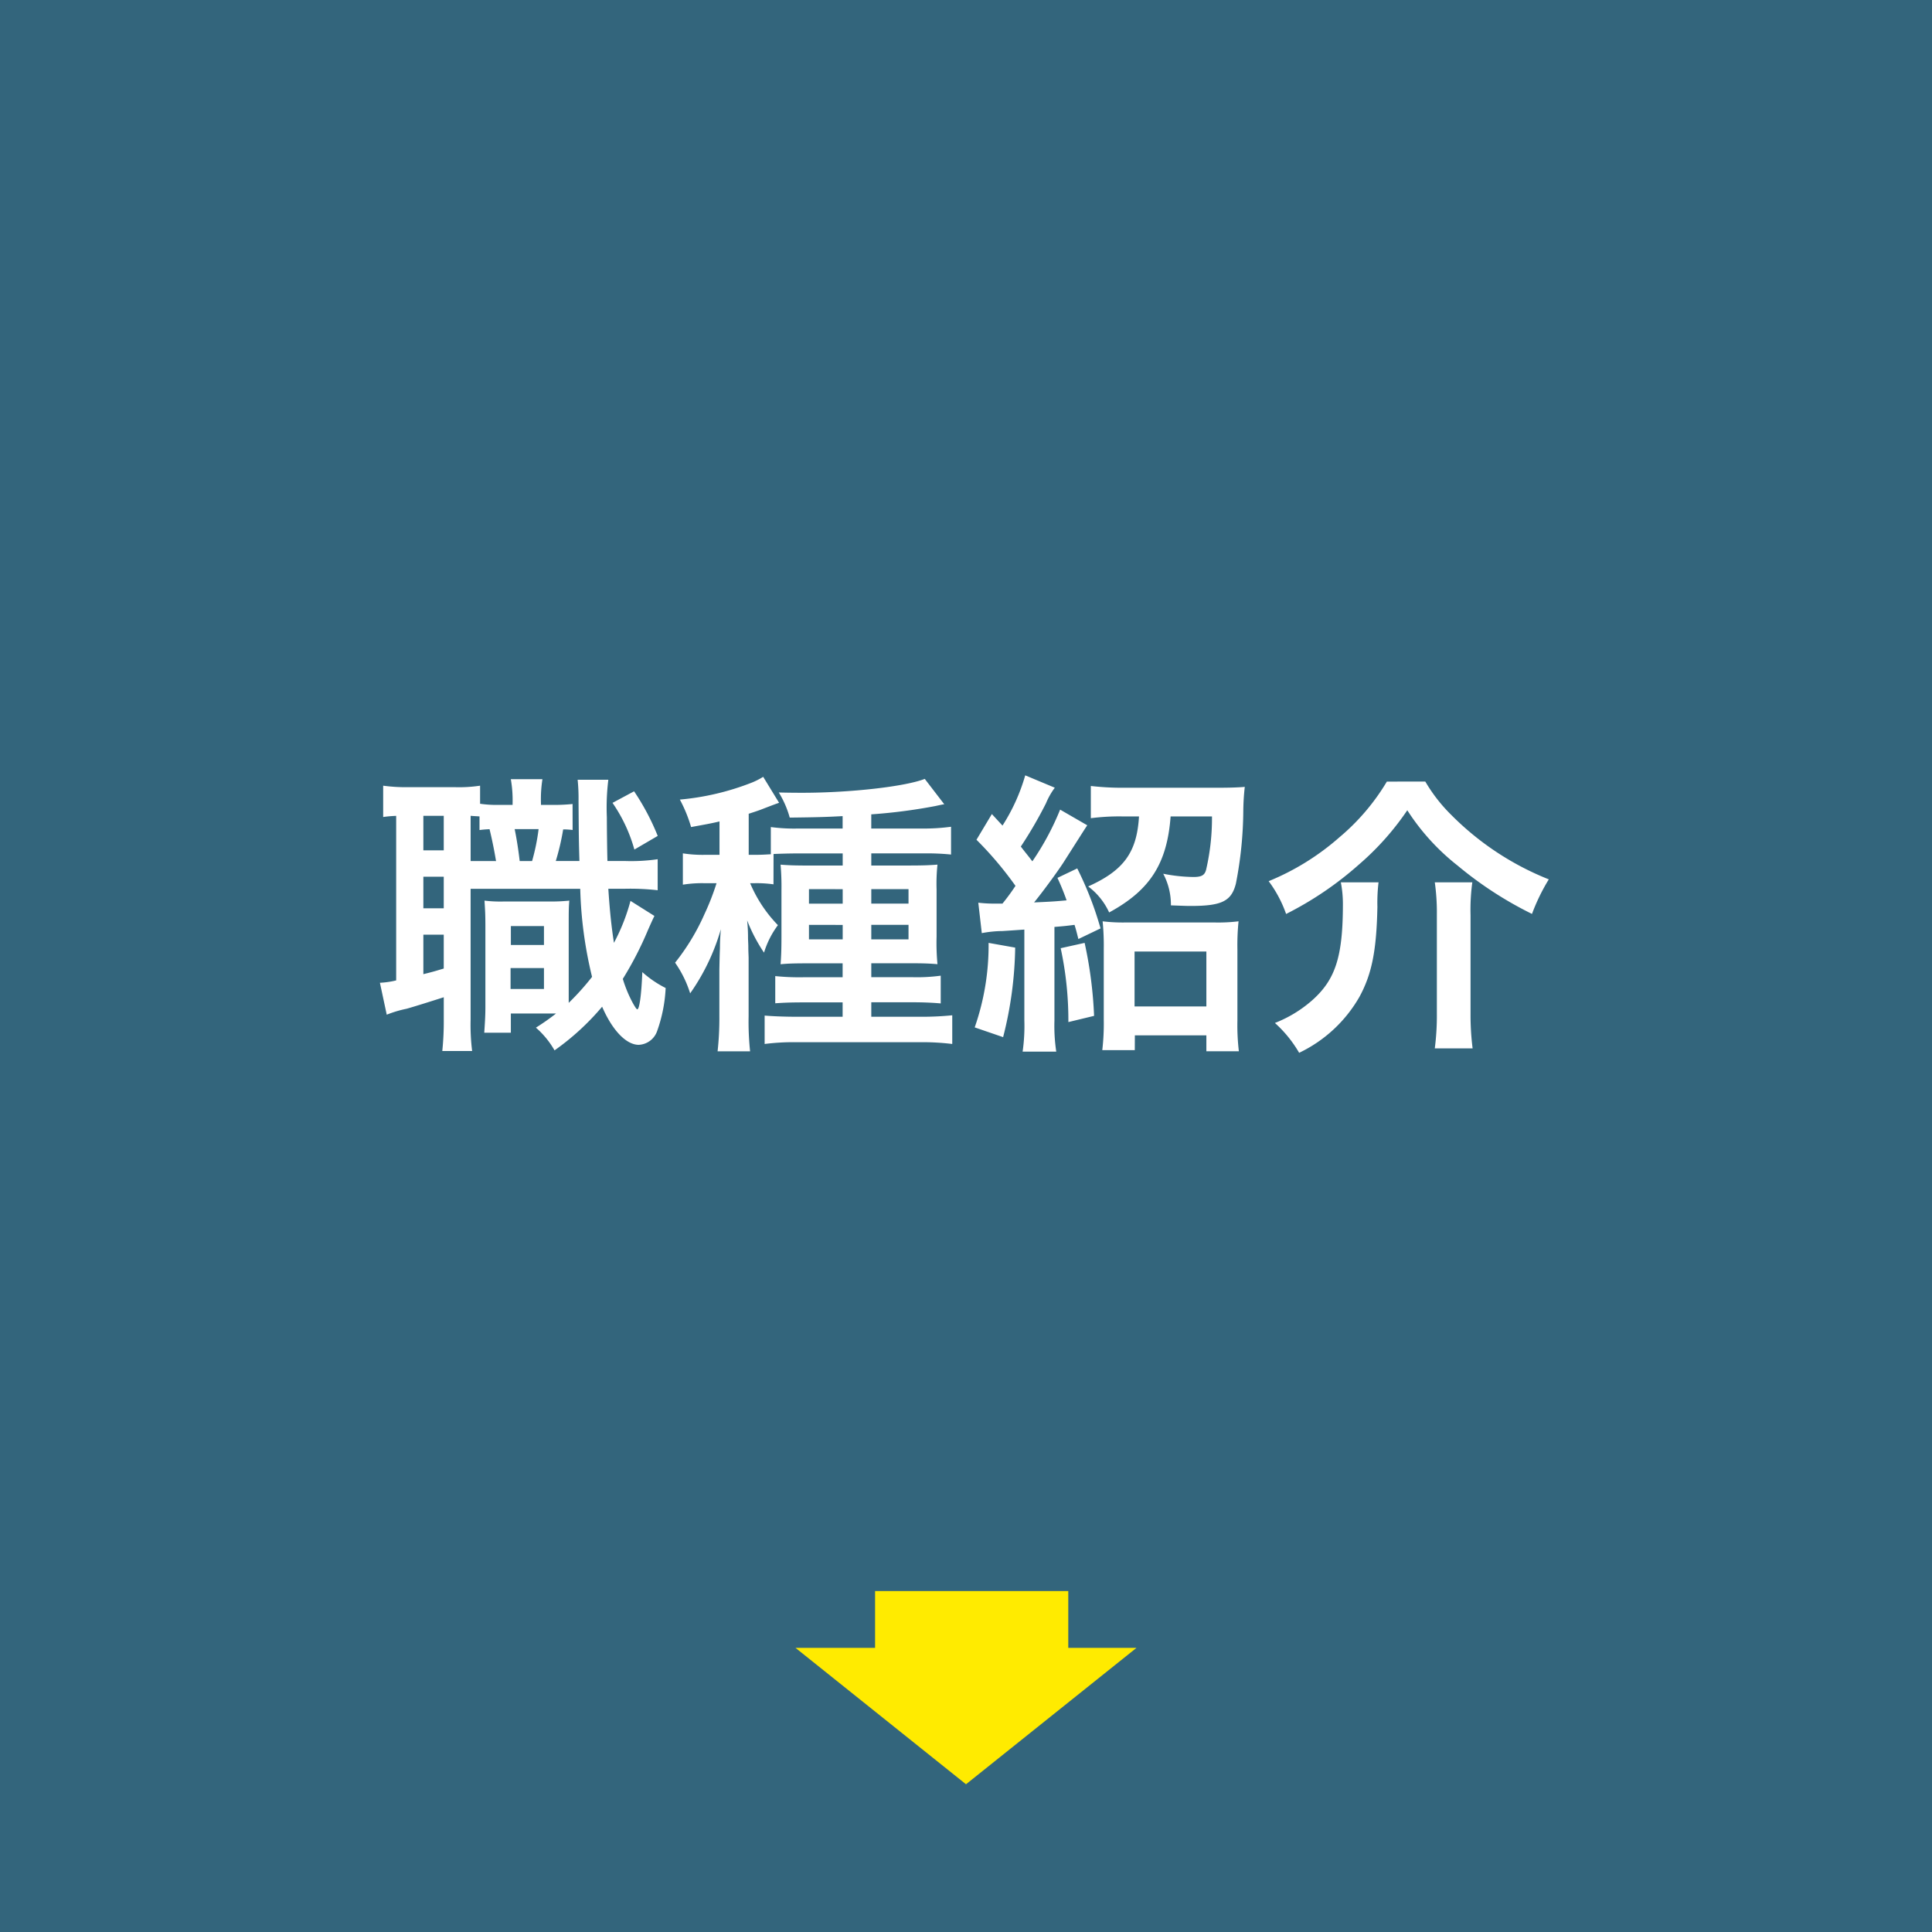
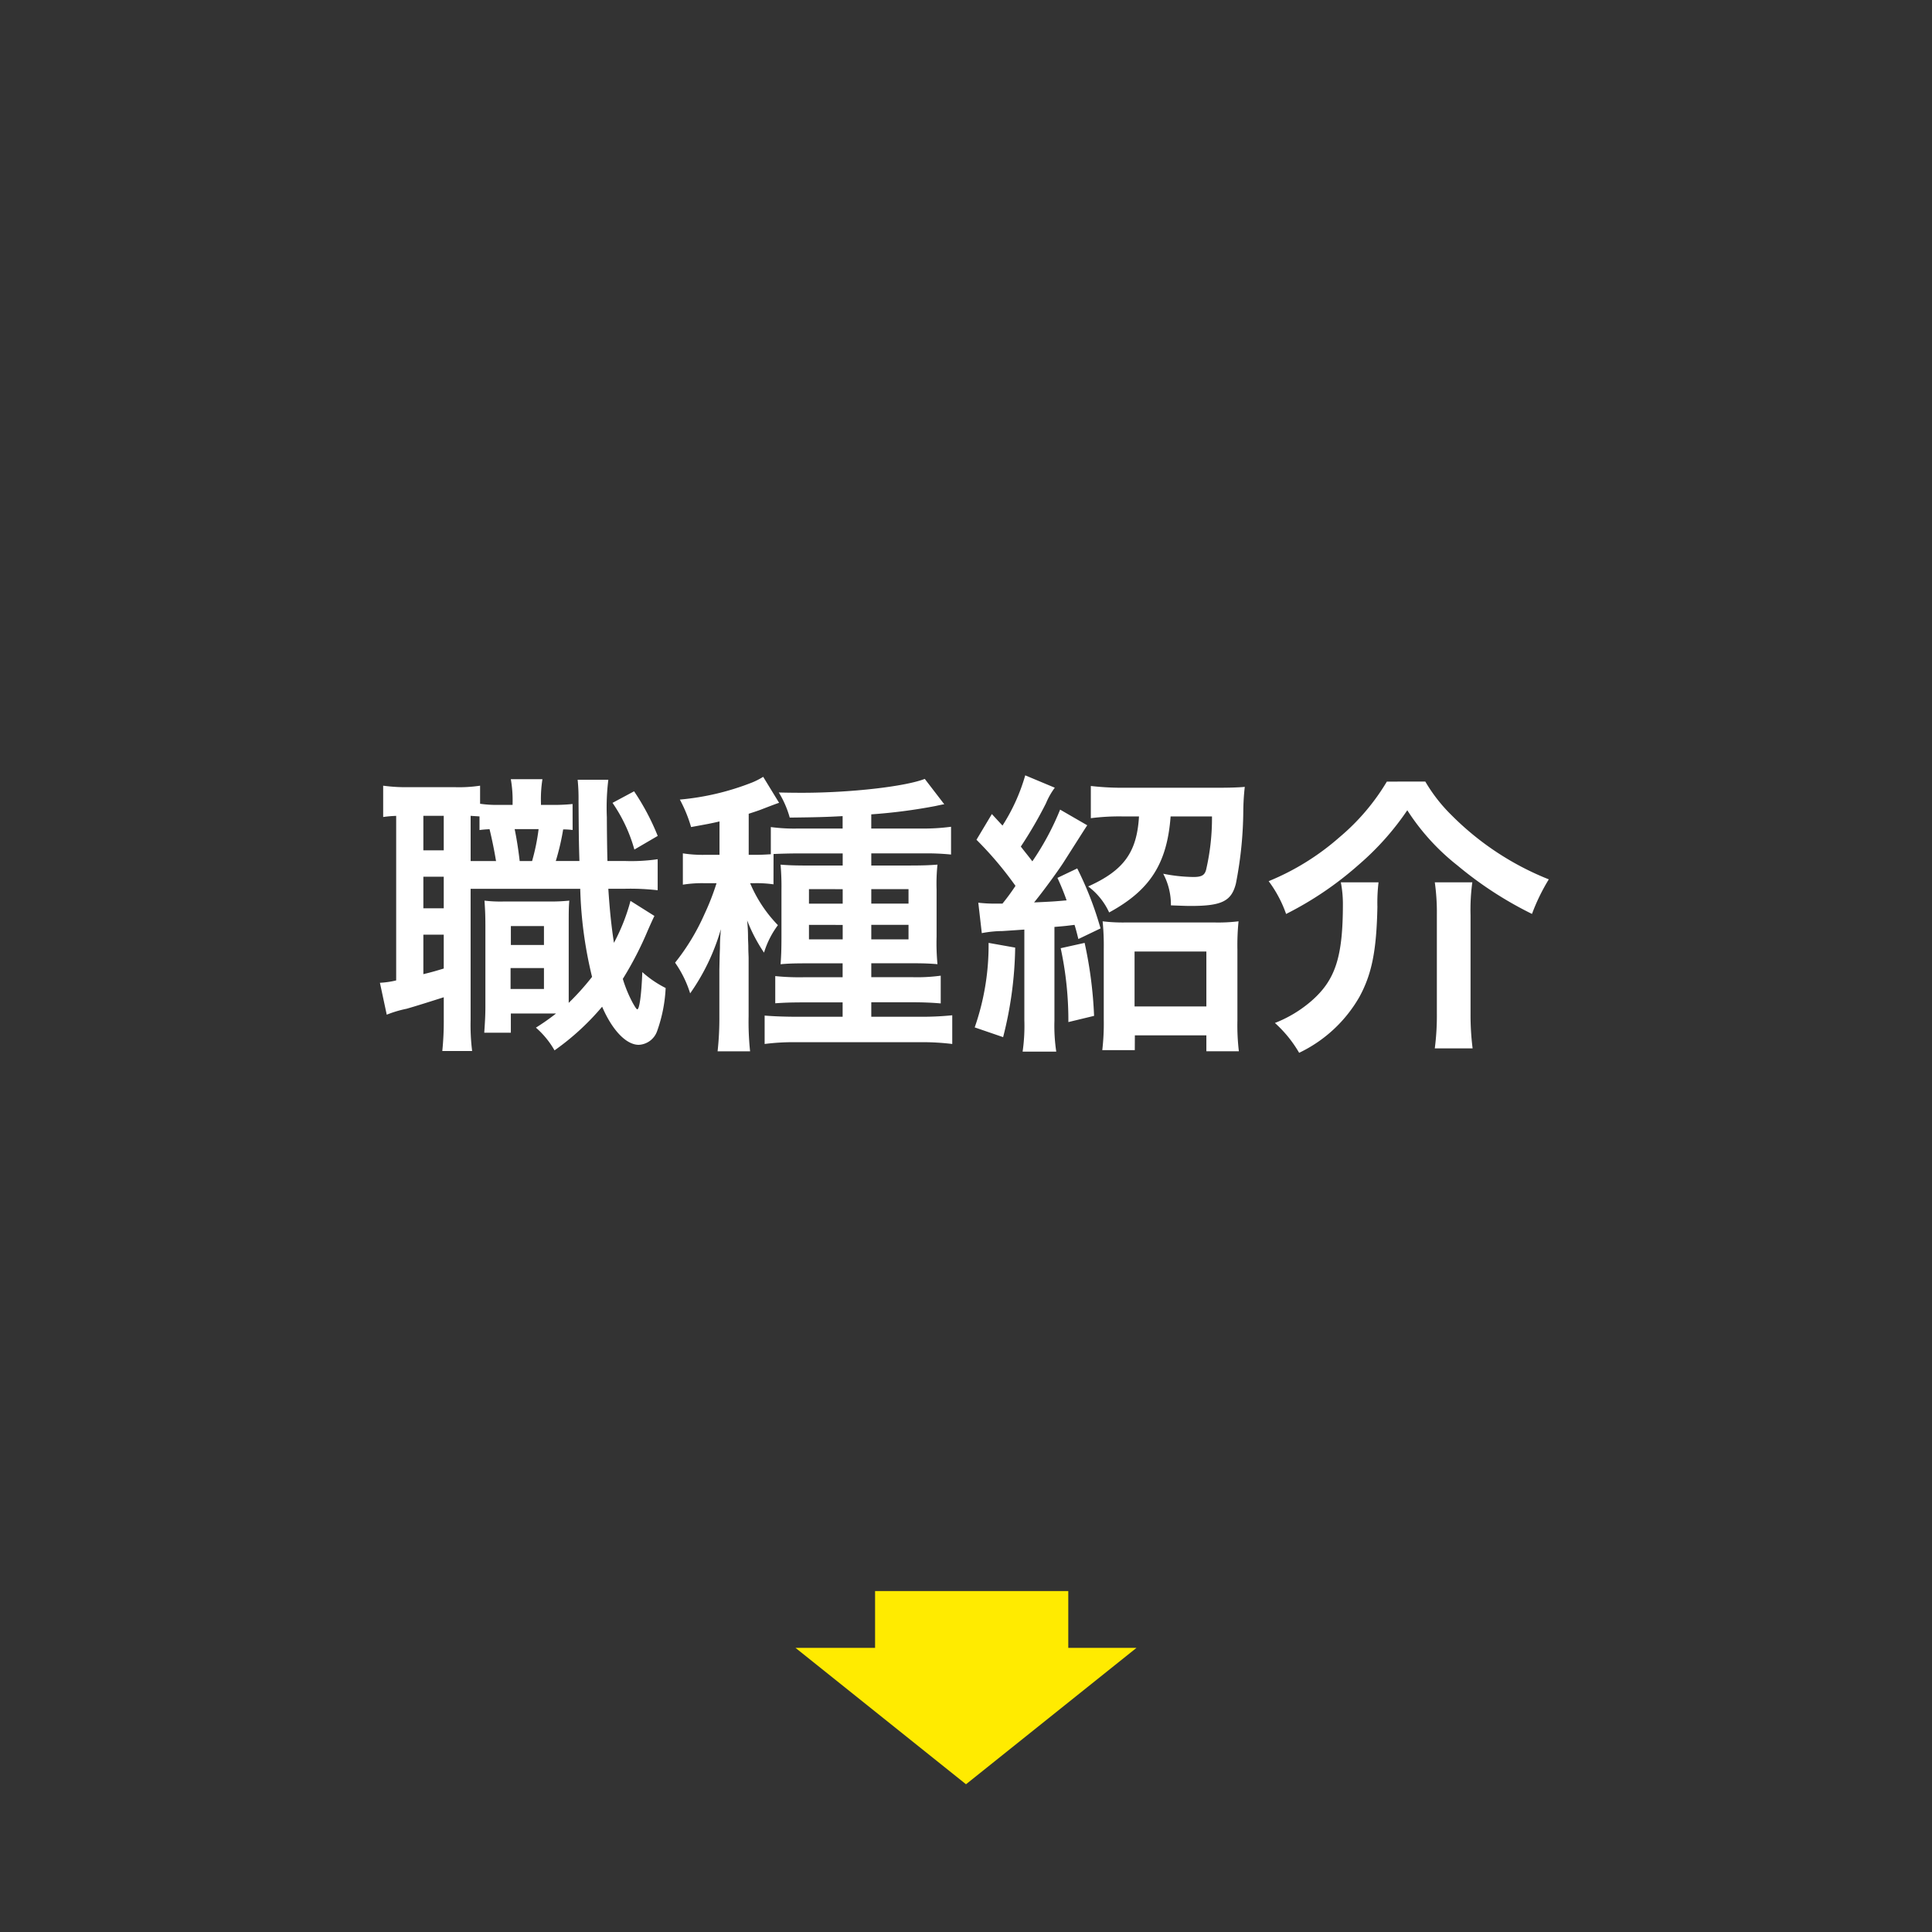
<svg xmlns="http://www.w3.org/2000/svg" id="グループ_388" data-name="グループ 388" width="170" height="170" viewBox="0 0 170 170">
  <rect x="0" y="0" width="170" height="170" fill="#333333" stroke="none" />
-   <rect id="長方形_6" data-name="長方形 6" width="170" height="170" fill="#346b84" opacity="0.9" />
  <path id="パス_10836" data-name="パス 10836" d="M-34.5-19.578a15.922,15.922,0,0,1-1.846.078h-.936v-.156a11.249,11.249,0,0,1,.13-2.106h-2.782a10.67,10.67,0,0,1,.156,2.106v.156h-1.248a9.865,9.865,0,0,1-1.612-.1V-21.19a12.459,12.459,0,0,1-2.262.13h-4.082a14.486,14.486,0,0,1-2.184-.13v2.756a10.247,10.247,0,0,1,1.144-.1V-4.056a7.51,7.51,0,0,1-1.43.208l.6,2.808a10.031,10.031,0,0,1,1.742-.52c.91-.26,2.132-.65,3.276-1.014v1.95a25.531,25.531,0,0,1-.13,2.782h2.626A18.742,18.742,0,0,1-43.472-.6V-12.116h9.646a36.36,36.36,0,0,0,1.04,7.748A22.673,22.673,0,0,1-34.84-2.08V-8.762c0-1.326,0-1.716.052-2.314a16.07,16.07,0,0,1-1.69.078h-4.134a11.549,11.549,0,0,1-1.638-.078c.052.858.078,1.17.078,2.314v7.046c0,.858-.052,1.508-.1,2.262h2.34v-1.69h3.978A20.056,20.056,0,0,1-37.726.1a7.688,7.688,0,0,1,1.638,2A22.18,22.18,0,0,0-31.9-1.742c.91,2.106,2.132,3.354,3.224,3.354a1.8,1.8,0,0,0,1.612-1.2,13.027,13.027,0,0,0,.754-3.8,9.332,9.332,0,0,1-2.054-1.4c-.078,2.054-.26,3.276-.442,3.276-.052,0-.156-.13-.39-.546a11.468,11.468,0,0,1-.884-2.132,30.24,30.24,0,0,0,2.21-4.29c.208-.468.416-.936.572-1.248l-2.106-1.326a17.152,17.152,0,0,1-1.456,3.692c-.208-1.352-.364-2.73-.494-4.758h1.43a21.446,21.446,0,0,1,2.912.13v-2.73a16.255,16.255,0,0,1-2.912.156h-1.508c-.026-.78-.052-2.938-.052-3.848a19.993,19.993,0,0,1,.13-3.3h-2.7a16.133,16.133,0,0,1,.078,1.872c.026,3.458.026,3.458.078,5.278h-2.08a21.019,21.019,0,0,0,.65-2.782,7.079,7.079,0,0,1,.832.052Zm-2.99,2.21a18.393,18.393,0,0,1-.572,2.808h-1.092c-.13-1.118-.286-2.054-.442-2.808Zm-5.98,2.808v-3.978c.312.026.416.026.78.052v1.2c.39-.052.494-.052.884-.078.26,1.066.442,2.028.572,2.808Zm-4.16-3.978h1.794V-15.5h-1.794Zm0,5.356h1.794V-10.4h-1.794Zm0,5.1h1.794V-5.1c-.7.208-.936.286-1.794.494Zm7.7-.754h2.912v1.664h-2.912Zm-.026,3.692h2.938V-3.3h-2.938Zm8.97-14.534a13.659,13.659,0,0,1,1.924,4.108l2.054-1.2a20.855,20.855,0,0,0-2.08-3.926Zm14.17,4.5c.546-.026,1.43-.052,2.236-.052h3.848v1.066H-13.78c-1.2,0-1.768-.026-2.418-.078a22.372,22.372,0,0,1,.078,2.236v4.056c0,1.222-.026,1.794-.078,2.47.572-.052,1.092-.078,2.21-.078h3.25v1.222h-3.354a20.771,20.771,0,0,1-2.574-.1v2.392c.754-.052,1.352-.078,2.548-.078h3.38V-.858h-4.03C-15.99-.858-17-.91-17.6-.962v2.5a20,20,0,0,1,2.886-.156H-4.03a21.341,21.341,0,0,1,2.938.156V-.988A26.07,26.07,0,0,1-3.9-.858H-8.216V-2.132H-4.68c.936,0,1.716.026,2.574.1V-4.472a15.466,15.466,0,0,1-2.574.13H-8.216V-5.564h3.588c1.092,0,1.56.026,2.236.078A19.626,19.626,0,0,1-2.47-7.9v-4.16a16,16,0,0,1,.078-2.184c-.676.052-1.248.078-2.5.078H-8.216v-1.066h4.6a20.91,20.91,0,0,1,2.418.1v-2.444a18.087,18.087,0,0,1-2.6.156h-4.42v-1.248A47.729,47.729,0,0,0-2.574-19.4c.6-.13.6-.13.78-.156L-3.51-21.788c-1.716.676-6.552,1.222-10.764,1.222-.338,0-1.092,0-2.08-.026a8.6,8.6,0,0,1,.962,2.21c2.314-.026,3.25-.052,4.654-.13v1.092h-3.9a15.465,15.465,0,0,1-2.418-.13v2.392c-.442.026-.806.052-1.4.052h-.546V-18.72c.806-.26,1.014-.338,1.274-.442.676-.26,1.222-.468,1.4-.52l-1.4-2.288a6.413,6.413,0,0,1-.962.494,22.836,22.836,0,0,1-6.37,1.508,12.41,12.41,0,0,1,.988,2.418c1.274-.234,1.742-.312,2.5-.494v2.938h-1.3a11.2,11.2,0,0,1-1.924-.13v2.756a10.584,10.584,0,0,1,1.872-.13h1.092a22.053,22.053,0,0,1-1.066,2.73A19.38,19.38,0,0,1-25.48-5.616a9.712,9.712,0,0,1,1.326,2.7,18.781,18.781,0,0,0,2.7-5.642c-.052.7-.078,1.014-.078,1.638-.026.676-.026.676-.052,1.924V-.884a26.468,26.468,0,0,1-.156,3.068h2.86a24.542,24.542,0,0,1-.13-3.094v-5.1c0-.208-.026-.546-.026-.962,0-.338-.026-.624-.026-.832a14.412,14.412,0,0,0-.078-1.534A14.317,14.317,0,0,0-17.654-6.5a7.853,7.853,0,0,1,1.222-2.418,11.934,11.934,0,0,1-2.444-3.692h.39a10.339,10.339,0,0,1,1.664.1Zm6.084,3.094v1.274H-13.7V-12.09Zm0,3.146V-7.67H-13.7V-8.944ZM-8.216-7.67V-8.944H-4.94V-7.67Zm0-3.146V-12.09H-4.94v1.274Zm9.724,2.6A10.037,10.037,0,0,1,3.328-8.4c.806-.052,1.2-.078,1.924-.13V-.546A15.855,15.855,0,0,1,5.1,2.21H8.06A15.181,15.181,0,0,1,7.9-.52V-8.762c.936-.078.936-.078,1.768-.182.13.416.182.624.338,1.248l1.95-.936A29.768,29.768,0,0,0,9.906-13.91l-1.742.832A21.238,21.238,0,0,1,8.97-11.1c-.91.078-1.014.1-2.86.182.806-.988,2-2.626,2.548-3.458,1.378-2.158,2.08-3.276,2.132-3.328L8.4-19.084a23.808,23.808,0,0,1-2.444,4.55c-.39-.52-.6-.754-1.014-1.3a37.2,37.2,0,0,0,2.21-3.8,6.4,6.4,0,0,1,.78-1.378L5.33-22.1a16.7,16.7,0,0,1-2,4.42q-.507-.546-.936-1.014L1.04-16.432a31.18,31.18,0,0,1,3.432,4.056,18.734,18.734,0,0,1-1.144,1.56H2.86A11.99,11.99,0,0,1,1.2-10.894ZM15.34-18.486c-.182,3.172-1.352,4.758-4.472,6.162a5.943,5.943,0,0,1,1.846,2.288c3.588-1.95,5.1-4.29,5.408-8.45h3.64a20.041,20.041,0,0,1-.52,4.706c-.13.468-.39.624-1.118.624a14.434,14.434,0,0,1-2.652-.286,5.8,5.8,0,0,1,.676,2.782c1.378.052,1.482.052,1.742.052,2.73,0,3.588-.416,3.978-1.976a34.307,34.307,0,0,0,.65-6.422,20.547,20.547,0,0,1,.13-2.08c-.52.052-1.4.078-2.444.078h-8.19a24.3,24.3,0,0,1-2.912-.156v2.834a19.723,19.723,0,0,1,2.756-.156ZM2.106-7.358A21.906,21.906,0,0,1,.884.078l2.5.858A33.554,33.554,0,0,0,4.446-6.942ZM8.45-6.89a30.08,30.08,0,0,1,.676,6.5l2.262-.546a36.774,36.774,0,0,0-.832-6.422ZM14.976.78h6.292v1.4h2.86A19.492,19.492,0,0,1,24-.52V-6.786a20.752,20.752,0,0,1,.1-2.47,14.831,14.831,0,0,1-2.184.1h-7.67a14.754,14.754,0,0,1-2.106-.1,21.694,21.694,0,0,1,.1,2.444V-.6a20.248,20.248,0,0,1-.13,2.678h2.86ZM14.95-6.6h6.318v4.836H14.95Zm22.2-14.95a19.277,19.277,0,0,1-4.16,4.888,22.053,22.053,0,0,1-6.24,3.874,10.707,10.707,0,0,1,1.534,2.886,29.785,29.785,0,0,0,6.4-4.342,24.209,24.209,0,0,0,4.264-4.784,19.73,19.73,0,0,0,4.42,4.862A32.774,32.774,0,0,0,49.92-9.906,17.3,17.3,0,0,1,51.4-12.948a25.169,25.169,0,0,1-8.554-5.642,14.146,14.146,0,0,1-2.314-2.964ZM33.1-12.688a9.947,9.947,0,0,1,.182,1.9c0,4.654-.65,6.682-2.756,8.528A11,11,0,0,1,27.3-.312a10.884,10.884,0,0,1,2.132,2.626,12.117,12.117,0,0,0,5.3-4.914c1.092-2,1.508-4.056,1.586-7.93a15.11,15.11,0,0,1,.1-2.158Zm8.268,0a18.894,18.894,0,0,1,.182,2.86v8.684a22.388,22.388,0,0,1-.182,3.068h3.328a23.308,23.308,0,0,1-.182-3.094V-9.8a17.73,17.73,0,0,1,.156-2.886Z" transform="translate(84.882 90.324)" fill="#fff" />
  <g id="グループ_399" data-name="グループ 399" transform="translate(-159 -2558)">
    <path id="多角形_3" data-name="多角形 3" d="M15,0,30,12H0Z" transform="translate(259 2715) rotate(180)" fill="#ffeb00" />
    <rect id="長方形_218" data-name="長方形 218" width="17" height="7" transform="translate(236 2698)" fill="#ffeb00" />
  </g>
</svg>